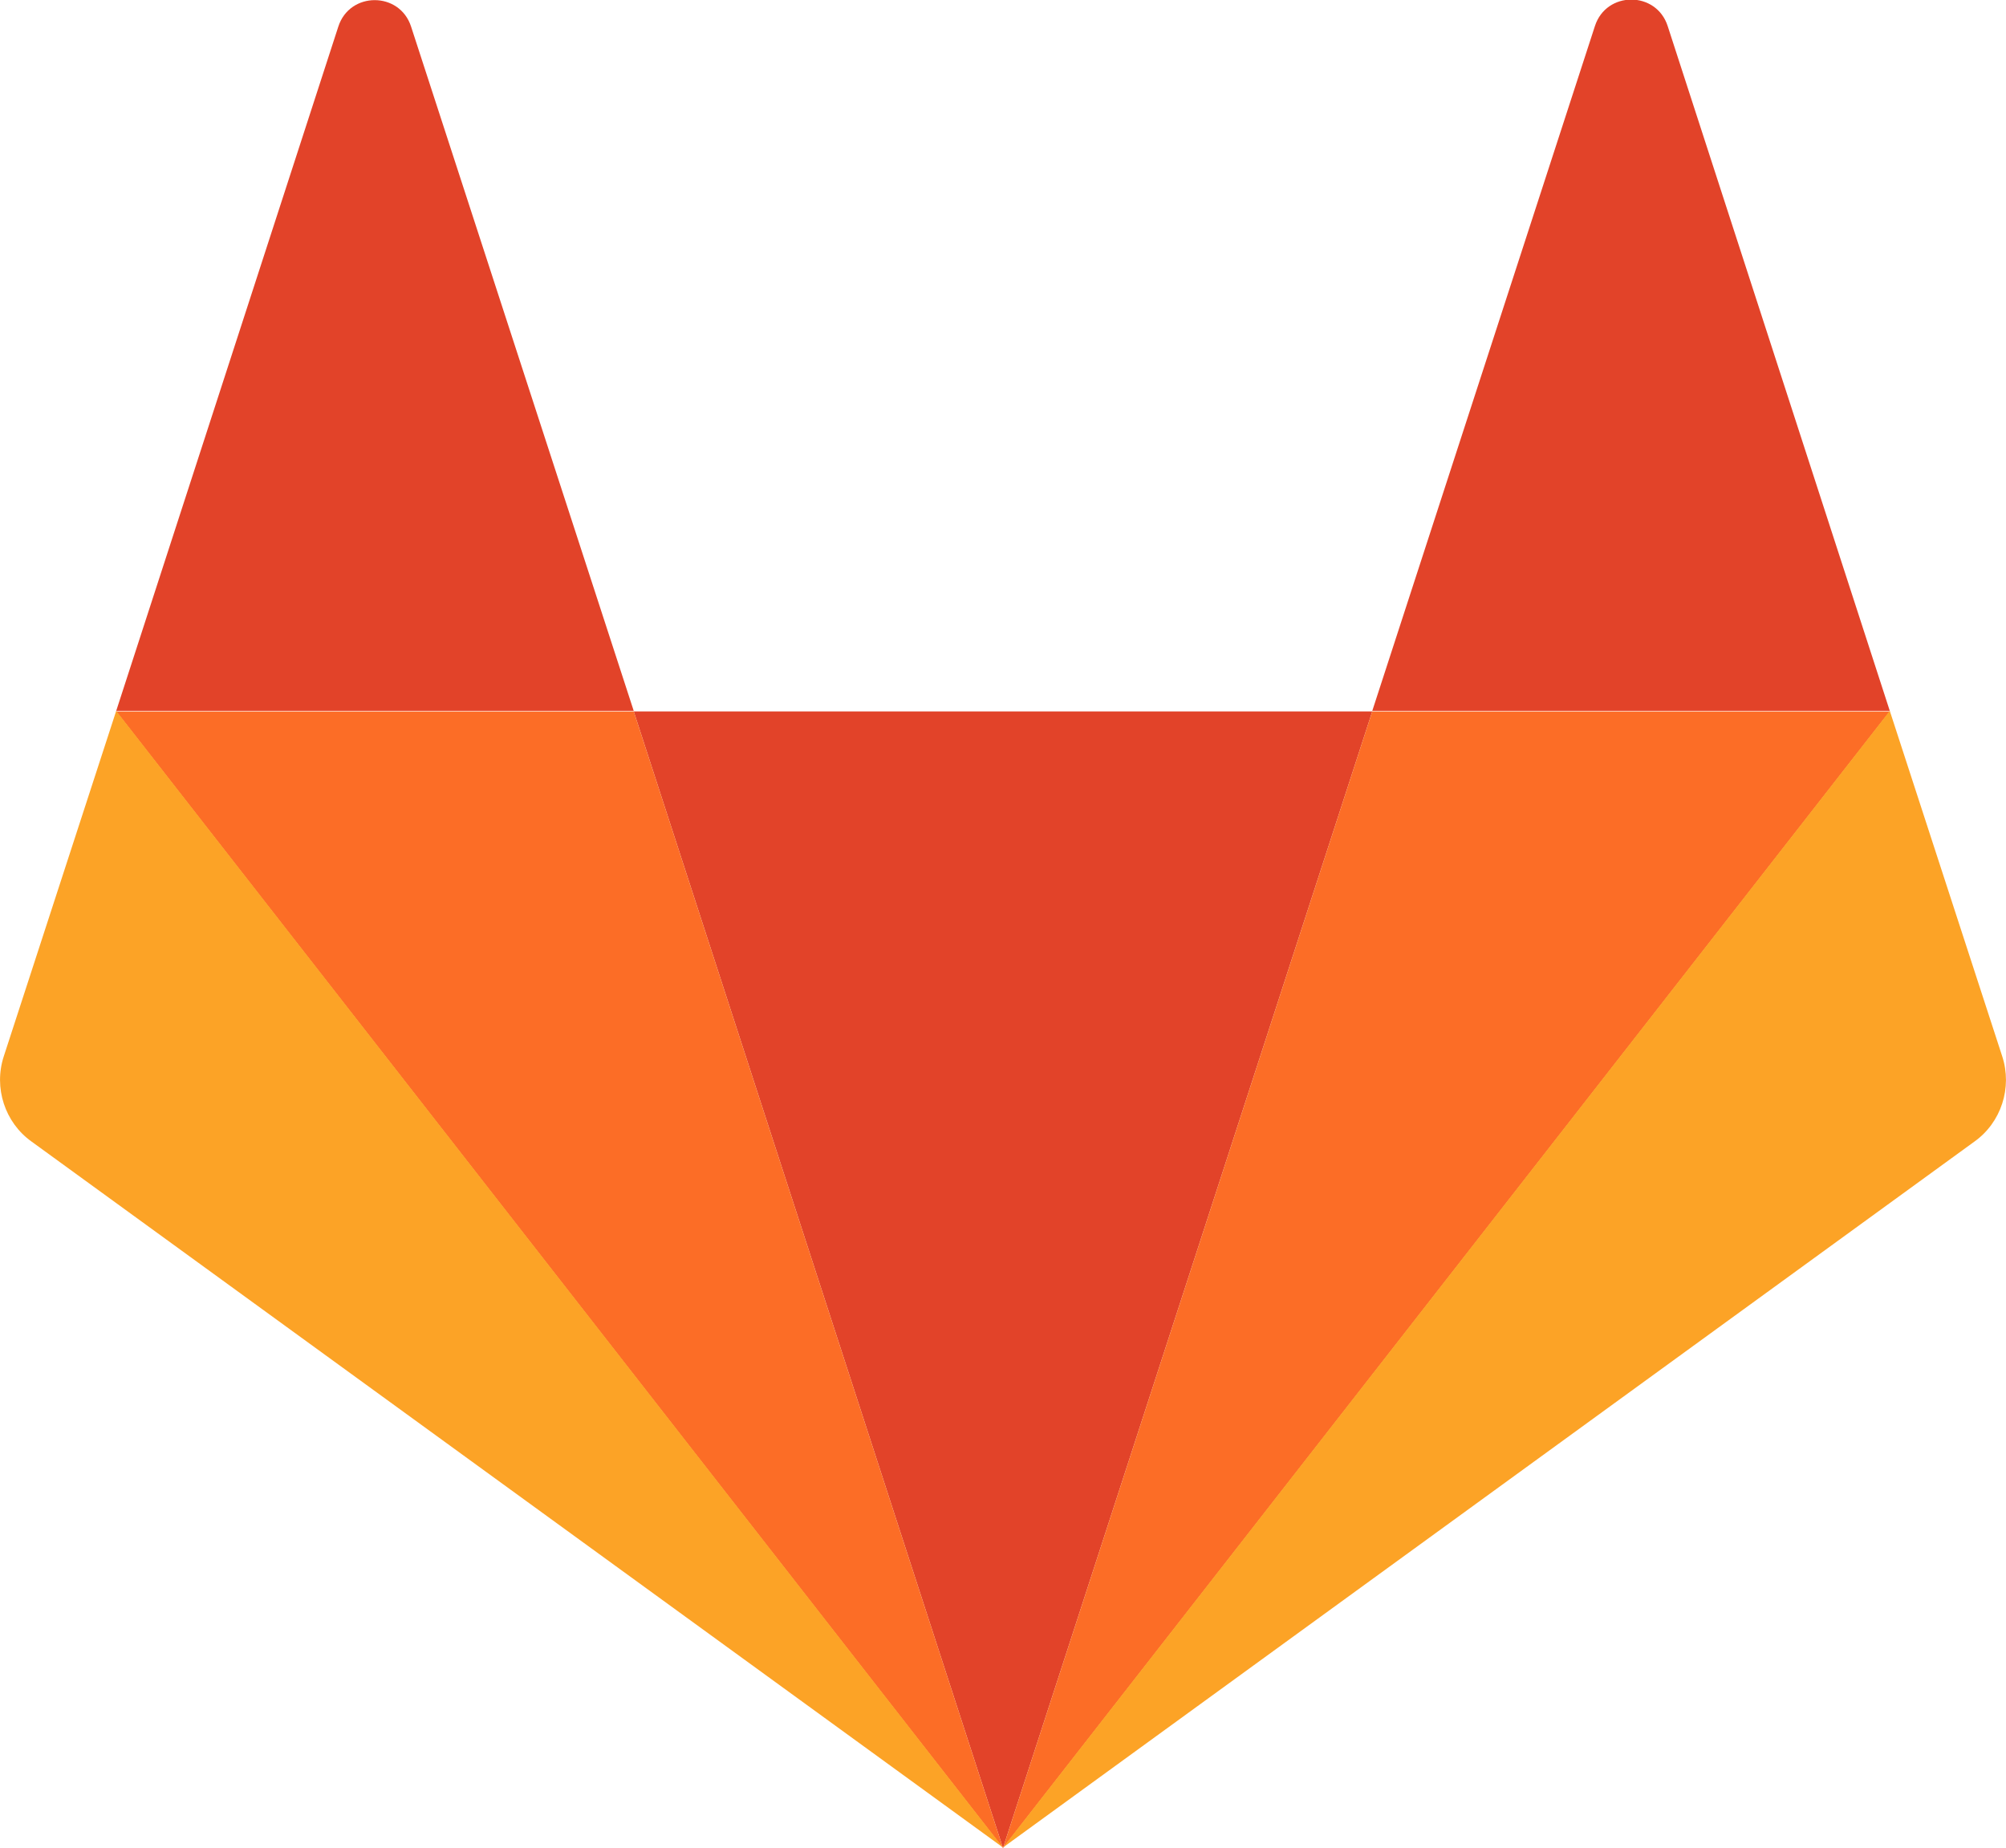
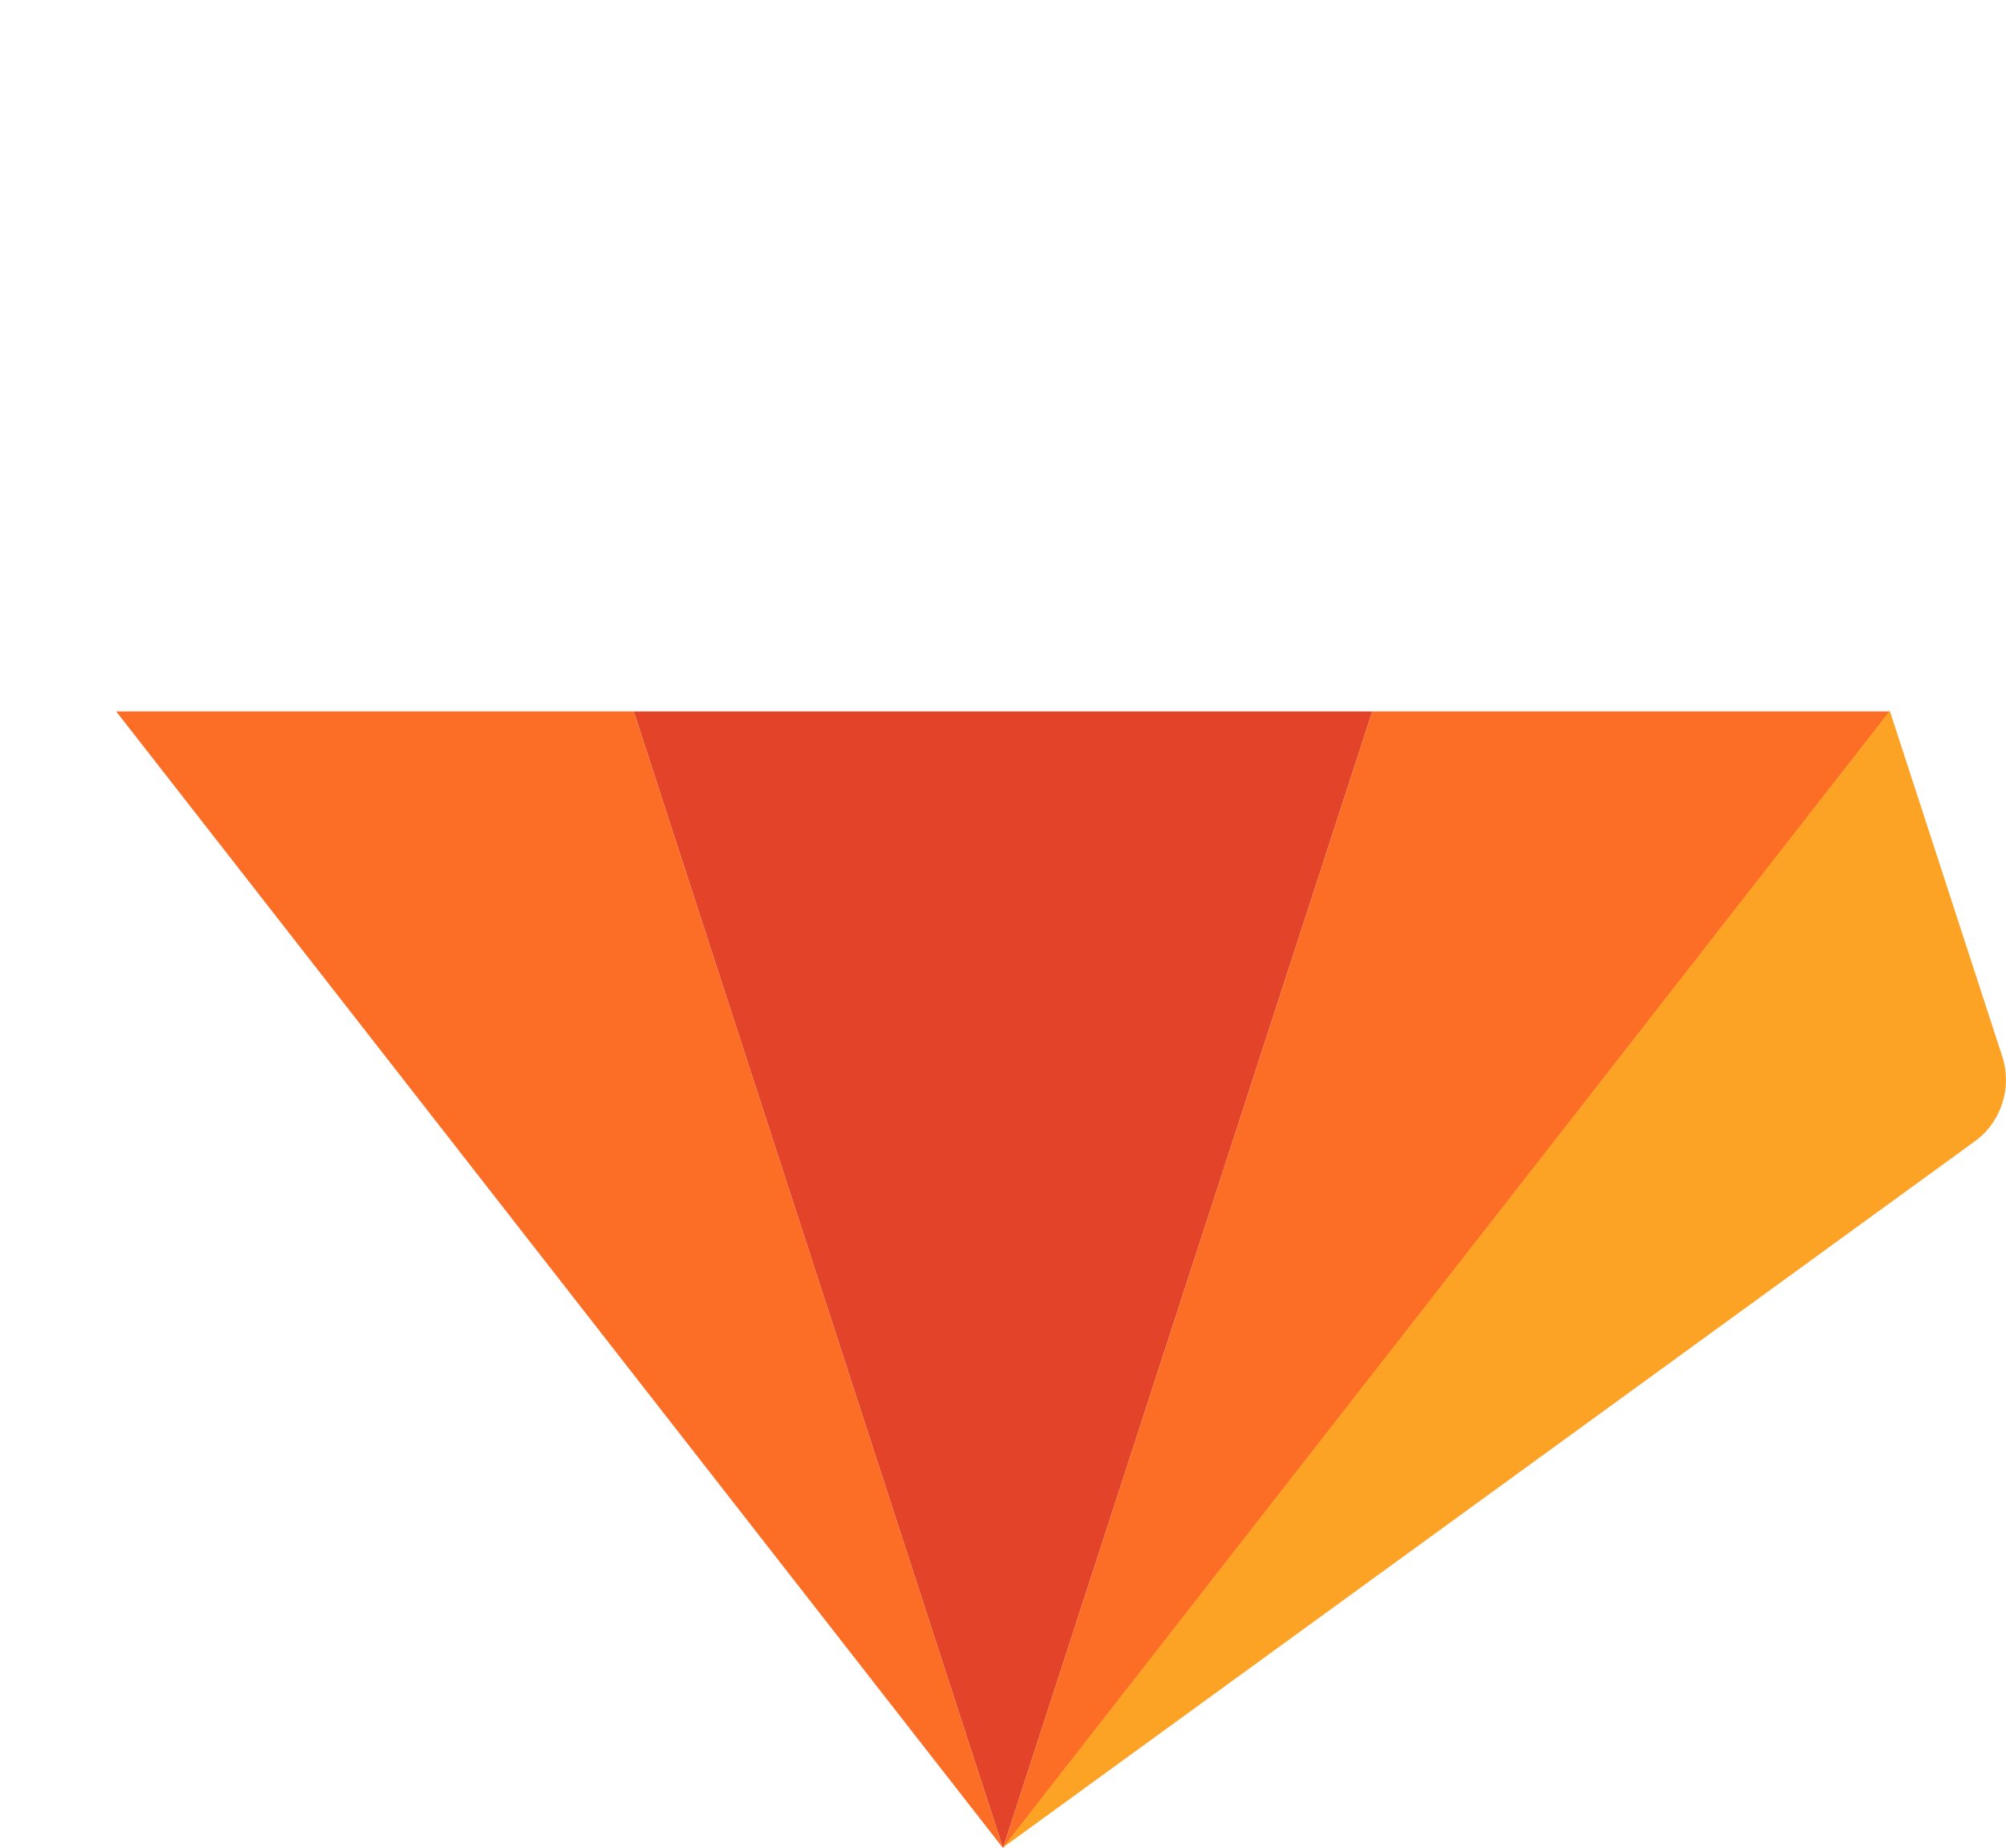
<svg xmlns="http://www.w3.org/2000/svg" version="1.1" id="Layer_1" x="0px" y="0px" viewBox="0 0 369.4 340.3" style="enable-background:new 0 0 369.4 340.3;" xml:space="preserve">
  <style type="text/css">
	.st0{fill-rule:evenodd;clip-rule:evenodd;fill:#E24329;}
	.st1{fill-rule:evenodd;clip-rule:evenodd;fill:#FC6D26;}
	.st2{fill-rule:evenodd;clip-rule:evenodd;fill:#FCA326;}
</style>
  <g>
    <path class="st0" d="M184.7,340.3l68-209.3h-136L184.7,340.3L184.7,340.3z" />
    <path class="st1" d="M184.7,340.3l-68-209.3H21.4L184.7,340.3L184.7,340.3z" />
-     <path class="st2" d="M21.4,130.9L0.7,194.5c-1.9,5.8,0.2,12.2,5.1,15.7l178.9,130L21.4,130.9L21.4,130.9z" />
-     <path class="st0" d="M21.4,130.9h95.3L75.7,4.9c-2.1-6.5-11.3-6.5-13.4,0L21.4,130.9L21.4,130.9z" />
    <path class="st1" d="M184.7,340.3l68-209.3H348L184.7,340.3L184.7,340.3z" />
    <path class="st2" d="M348,130.9l20.7,63.6c1.9,5.8-0.2,12.2-5.1,15.7l-178.9,130L348,130.9L348,130.9z" />
-     <path class="st0" d="M348,130.9h-95.3l41-126.1c2.1-6.5,11.3-6.5,13.4,0L348,130.9L348,130.9z" />
  </g>
</svg>